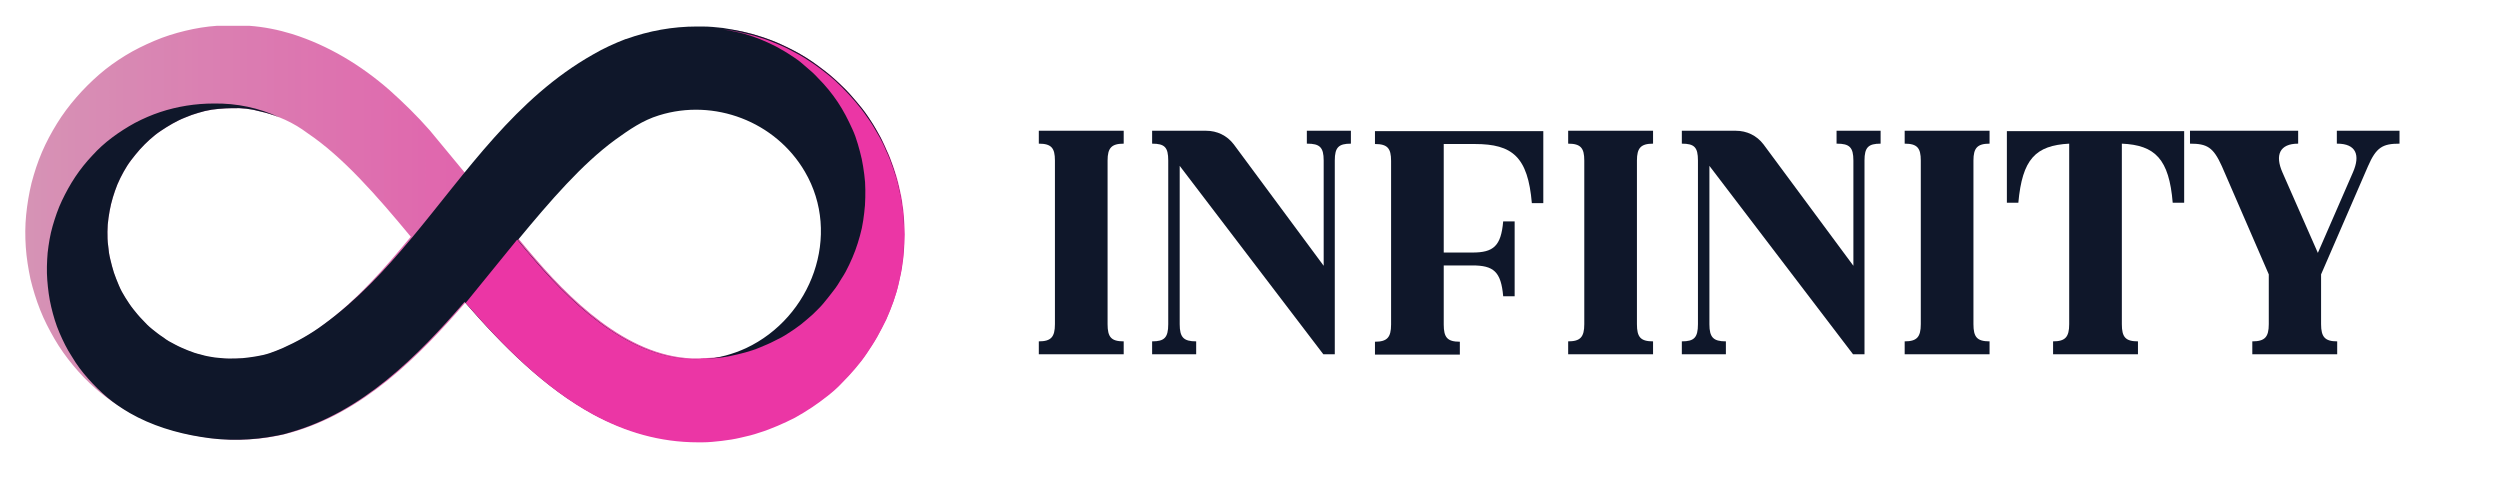
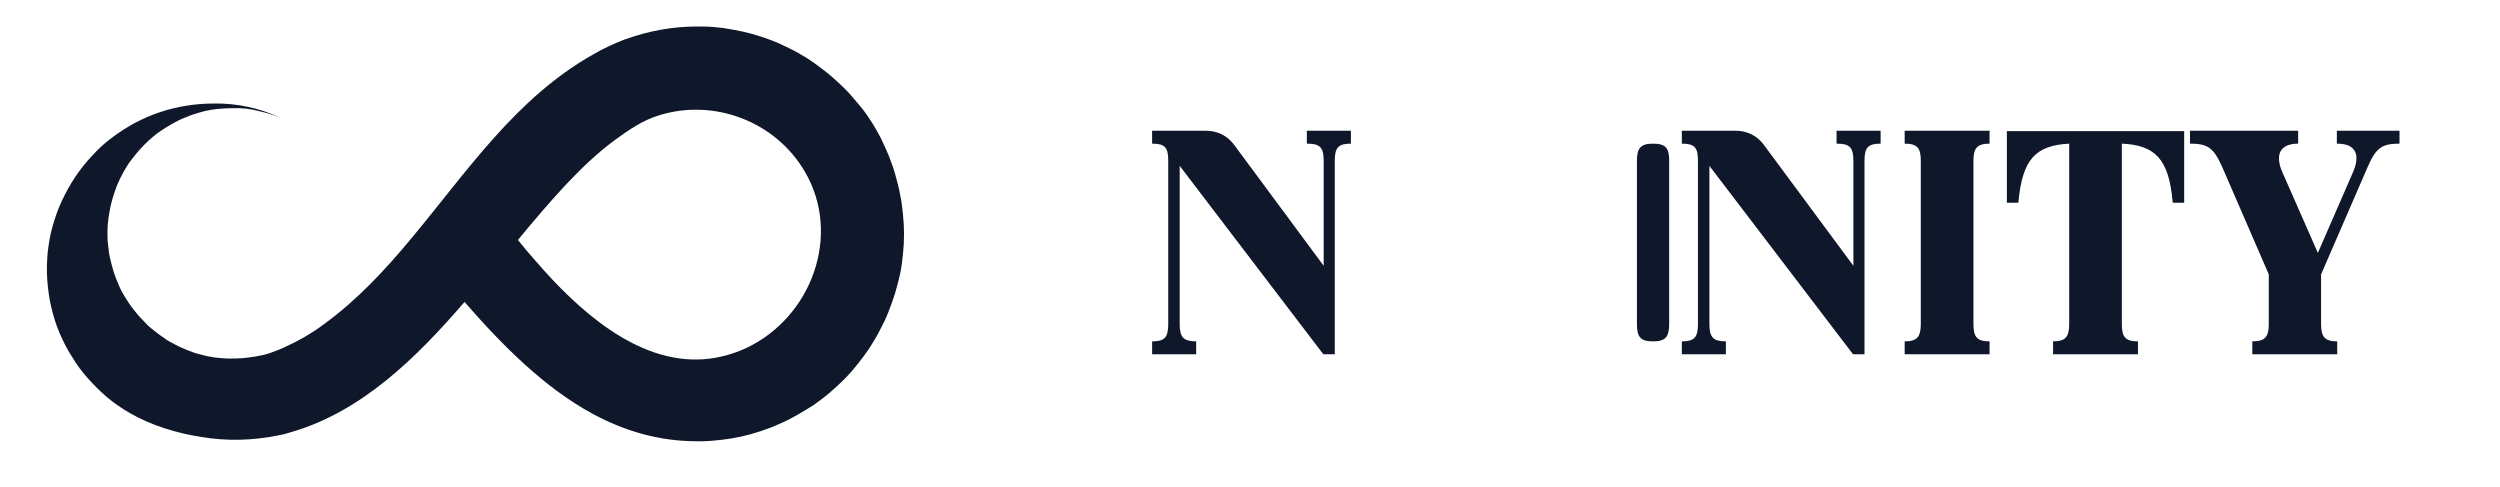
<svg xmlns="http://www.w3.org/2000/svg" xmlns:xlink="http://www.w3.org/1999/xlink" version="1.1" id="Layer_1" x="0px" y="0px" viewBox="0 0 698 136" style="enable-background:new 0 0 698 136;" xml:space="preserve">
  <style type="text/css">
	.st0{clip-path:url(#SVGID_00000046324277097730549260000002784388313959318939_);}
	.st1{clip-path:url(#SVGID_00000059301381245014619600000015692435599088450751_);}
	.st2{fill:url(#SVGID_00000129907789173297146710000002807501240692264585_);}
	.st3{fill:#0F172A;}
	.st4{clip-path:url(#SVGID_00000011722161918510645530000010203732950566812074_);}
	.st5{fill:#EB36A5;}
</style>
  <g>
    <g>
      <defs>
        <rect id="SVGID_1_" x="6" y="6.3" width="247.8" height="117.3" />
      </defs>
      <clipPath id="SVGID_00000008108616051235693620000015417773400378671750_">
        <use xlink:href="#SVGID_1_" style="overflow:visible;" />
      </clipPath>
      <g style="clip-path:url(#SVGID_00000008108616051235693620000015417773400378671750_);">
        <g>
          <g>
            <defs>
-               <path id="SVGID_00000174577752877752650940000008513205591144863127_" d="M202.1,8c1.4,0.2,2.9,0.5,4.3,0.8        c1.4,0.3,2.8,0.7,4.2,1.2s2.7,1,4,1.6s2.6,1.2,3.9,2c1.3,0.7,2.5,1.5,3.7,2.3s2.3,1.7,3.4,2.7c1.1,0.9,2.2,1.9,3.2,3        c1,1,2,2.1,2.9,3.2s1.8,2.3,2.6,3.5s1.5,2.5,2.2,3.7c0.7,1.3,1.3,2.6,1.9,3.9c0.6,1.3,1.1,2.7,1.5,4.1        c0.4,1.4,0.8,2.8,1.1,4.2s0.5,2.8,0.7,4.3c0.2,1.4,0.3,2.9,0.3,4.3c0,1.4,0,2.9-0.1,4.3c-0.1,1.4-0.3,2.9-0.5,4.3        c-0.2,1.4-0.5,2.8-0.9,4.2s-0.8,2.8-1.3,4.1c-0.5,1.4-1.1,2.7-1.7,4c-0.6,1.3-1.3,2.6-2.1,3.8c-0.7,1.2-1.5,2.5-2.4,3.6        c-0.9,1.2-1.8,2.3-2.7,3.4s-2,2.1-3,3.1c-1.1,1-2.2,1.9-3.3,2.8c-1.2,0.9-2.3,1.7-3.6,2.5c-1.2,0.8-2.5,1.5-3.8,2.1        c-1.3,0.7-2.6,1.2-4,1.8s-2.7,1-4.1,1.4c-1.4,0.4-2.8,0.7-4.2,1s-2.9,0.5-4.3,0.6c-1.4,0.1-2.9,0.2-4.3,0.2h0.9        c-18.5,1.3-35.1-13.8-46.9-27.5c-1.7-1.9-3.3-3.9-4.9-5.8c-3.6-4.8-24.8-30.3-24.8-30.3c-3.5-4-7.3-7.7-11.2-11.2        c-8-7-17.1-12.5-27.2-15.7c-3.9-1.2-7.9-2-12-2.3c-3-0.2-6-0.2-9,0s-6,0.7-8.9,1.4s-5.8,1.6-8.6,2.8s-5.5,2.5-8.1,4.1        s-5,3.3-7.3,5.3s-4.4,4.1-6.4,6.4s-3.8,4.7-5.4,7.3c-1.6,2.6-3,5.2-4.2,8s-2.1,5.6-2.9,8.6C8.1,54,7.6,57,7.3,60S7,66,7.2,69        s0.7,6,1.3,8.9c0.7,2.9,1.6,5.8,2.7,8.6c1.1,2.8,2.5,5.5,4,8.1s3.3,5.1,5.2,7.4c1.9,2.3,4,4.5,6.3,6.5        c14.2,12.5,36.5,17.4,54.8,12.2c20-5.7,35.4-21.1,48.6-36.4c10.7,12.3,22.3,23.9,35.7,31.2c8.9,4.8,18.5,7.7,29.2,7.7h0.1        c0.4,0,0.7,0,1.1,0c1.8,0,3.6-0.2,5.4-0.4c1.8-0.2,3.6-0.5,5.3-0.9c1.8-0.4,3.5-0.8,5.2-1.4c1.7-0.5,3.4-1.2,5.1-1.9        c1.7-0.7,3.3-1.5,4.9-2.3c1.6-0.9,3.1-1.8,4.6-2.8s3-2.1,4.4-3.2s2.8-2.3,4-3.6c1.3-1.3,2.5-2.6,3.7-4s2.3-2.8,3.3-4.3        s2-3,2.9-4.6s1.7-3.2,2.5-4.8c0.7-1.6,1.4-3.3,2-5s1.1-3.4,1.5-5.2c0.4-1.8,0.8-3.5,1-5.3c0.3-1.8,0.4-3.6,0.5-5.4        s0.1-3.6,0-5.4c-0.1-1.8-0.2-3.6-0.5-5.4c-0.2-1.8-0.6-3.6-1-5.3c-0.4-1.8-0.9-3.5-1.5-5.2s-1.2-3.4-2-5        c-0.7-1.7-1.5-3.3-2.4-4.8c-0.9-1.6-1.8-3.1-2.9-4.6c-1-1.5-2.1-2.9-3.3-4.3s-2.4-2.7-3.7-4s-2.6-2.5-4-3.6s-2.8-2.2-4.3-3.2        s-3-2-4.6-2.8c-1.6-0.9-3.2-1.7-4.9-2.4c-1.7-0.7-3.3-1.4-5.1-1.9c-1.7-0.6-3.5-1-5.2-1.4C205.7,8.5,203.9,8.2,202.1,8        L202.1,8z M78.9,97.3c-1.2,0.5-2.4,1-3.6,1.4s-2.5,0.7-3.8,0.9c-1.3,0.2-2.5,0.4-3.8,0.5s-2.6,0.1-3.9,0.1        c-1.3,0-2.6-0.2-3.9-0.3c-1.3-0.2-2.5-0.4-3.8-0.8c-1.3-0.3-2.5-0.7-3.7-1.2s-2.4-1-3.5-1.6c-1.2-0.6-2.3-1.2-3.3-2        c-1.1-0.7-2.1-1.5-3.1-2.3s-1.9-1.7-2.8-2.7c-0.9-0.9-1.7-1.9-2.5-2.9s-1.5-2.1-2.2-3.2s-1.3-2.2-1.8-3.4        c-0.5-1.2-1-2.4-1.4-3.6s-0.7-2.5-1-3.7s-0.5-2.5-0.6-3.8C30,67.3,30,66,30,64.7c0-1.3,0.1-2.6,0.3-3.9        c0.2-1.3,0.4-2.6,0.7-3.8c0.3-1.3,0.7-2.5,1.1-3.7c0.4-1.2,0.9-2.4,1.5-3.6c0.6-1.2,1.2-2.3,1.9-3.4c0.7-1.1,1.5-2.1,2.3-3.1        s1.7-2,2.6-2.9c0.9-0.9,1.9-1.8,2.9-2.6s2.1-1.5,3.2-2.2c1.1-0.7,2.2-1.3,3.4-1.9c1.2-0.6,2.4-1,3.6-1.5        c1.2-0.4,2.5-0.8,3.7-1.1c1.3-0.3,2.5-0.5,3.8-0.6s2.6-0.2,3.9-0.2c2.6-0.1,5.2,0.2,7.7,0.9c4.9,1.1,9.3,3.1,13.3,6.1        c9.8,6.6,19.2,17.3,28.8,28.9C103.3,79.9,91.9,91.9,78.9,97.3z M202.1,8c-1.9-0.3-3.8-0.4-5.6-0.4        C198.4,7.6,200.3,7.7,202.1,8z" />
-             </defs>
+               </defs>
            <clipPath id="SVGID_00000162330988343526945050000004690611596700043442_">
              <use xlink:href="#SVGID_00000174577752877752650940000008513205591144863127_" style="overflow:visible;" />
            </clipPath>
            <g style="clip-path:url(#SVGID_00000162330988343526945050000004690611596700043442_);">
              <linearGradient id="SVGID_00000103963627547027756770000007665030335255022980_" gradientUnits="userSpaceOnUse" x1="922.456" y1="1219.675" x2="1378.232" y2="1219.675" gradientTransform="matrix(0.539 0 0 0.539 -490.681 -591.121)">
                <stop offset="0" style="stop-color:#D693B5" />
                <stop offset="7.812500e-03" style="stop-color:#D693B5" />
                <stop offset="1.562500e-02" style="stop-color:#D692B5" />
                <stop offset="2.343750e-02" style="stop-color:#D691B5" />
                <stop offset="3.125000e-02" style="stop-color:#D790B5" />
                <stop offset="3.906250e-02" style="stop-color:#D790B4" />
                <stop offset="4.687500e-02" style="stop-color:#D78FB4" />
                <stop offset="5.468750e-02" style="stop-color:#D78EB4" />
                <stop offset="6.250000e-02" style="stop-color:#D78DB4" />
                <stop offset="7.031250e-02" style="stop-color:#D78DB4" />
                <stop offset="7.812500e-02" style="stop-color:#D88CB4" />
                <stop offset="8.593750e-02" style="stop-color:#D88BB4" />
                <stop offset="9.375000e-02" style="stop-color:#D88BB4" />
                <stop offset="0.102" style="stop-color:#D88AB3" />
                <stop offset="0.109" style="stop-color:#D889B3" />
                <stop offset="0.117" style="stop-color:#D888B3" />
                <stop offset="0.125" style="stop-color:#D888B3" />
                <stop offset="0.133" style="stop-color:#D987B3" />
                <stop offset="0.141" style="stop-color:#D986B3" />
                <stop offset="0.148" style="stop-color:#D985B3" />
                <stop offset="0.156" style="stop-color:#D985B3" />
                <stop offset="0.164" style="stop-color:#D984B2" />
                <stop offset="0.172" style="stop-color:#D983B2" />
                <stop offset="0.18" style="stop-color:#DA83B2" />
                <stop offset="0.188" style="stop-color:#DA82B2" />
                <stop offset="0.195" style="stop-color:#DA81B2" />
                <stop offset="0.203" style="stop-color:#DA80B2" />
                <stop offset="0.211" style="stop-color:#DA80B2" />
                <stop offset="0.219" style="stop-color:#DA7FB2" />
                <stop offset="0.227" style="stop-color:#DB7EB1" />
                <stop offset="0.234" style="stop-color:#DB7EB1" />
                <stop offset="0.242" style="stop-color:#DB7DB1" />
                <stop offset="0.25" style="stop-color:#DB7CB1" />
                <stop offset="0.258" style="stop-color:#DB7BB1" />
                <stop offset="0.266" style="stop-color:#DB7BB1" />
                <stop offset="0.273" style="stop-color:#DC7AB1" />
                <stop offset="0.281" style="stop-color:#DC79B1" />
                <stop offset="0.289" style="stop-color:#DC78B0" />
                <stop offset="0.297" style="stop-color:#DC78B0" />
                <stop offset="0.305" style="stop-color:#DC77B0" />
                <stop offset="0.312" style="stop-color:#DC76B0" />
                <stop offset="0.32" style="stop-color:#DD76B0" />
                <stop offset="0.328" style="stop-color:#DD75B0" />
                <stop offset="0.336" style="stop-color:#DD74B0" />
                <stop offset="0.344" style="stop-color:#DD73B0" />
                <stop offset="0.352" style="stop-color:#DD73AF" />
                <stop offset="0.359" style="stop-color:#DD72AF" />
                <stop offset="0.367" style="stop-color:#DE71AF" />
                <stop offset="0.375" style="stop-color:#DE70AF" />
                <stop offset="0.383" style="stop-color:#DE70AF" />
                <stop offset="0.391" style="stop-color:#DE6FAF" />
                <stop offset="0.398" style="stop-color:#DE6EAF" />
                <stop offset="0.406" style="stop-color:#DE6EAF" />
                <stop offset="0.414" style="stop-color:#DF6DAE" />
                <stop offset="0.422" style="stop-color:#DF6CAE" />
                <stop offset="0.43" style="stop-color:#DF6BAE" />
                <stop offset="0.438" style="stop-color:#DF6BAE" />
                <stop offset="0.445" style="stop-color:#DF6AAE" />
                <stop offset="0.453" style="stop-color:#DF69AE" />
                <stop offset="0.461" style="stop-color:#E068AE" />
                <stop offset="0.469" style="stop-color:#E068AE" />
                <stop offset="0.477" style="stop-color:#E067AD" />
                <stop offset="0.484" style="stop-color:#E066AD" />
                <stop offset="0.492" style="stop-color:#E066AD" />
                <stop offset="0.5" style="stop-color:#E065AD" />
                <stop offset="0.508" style="stop-color:#E164AD" />
                <stop offset="0.516" style="stop-color:#E163AD" />
                <stop offset="0.523" style="stop-color:#E163AD" />
                <stop offset="0.531" style="stop-color:#E162AD" />
                <stop offset="0.539" style="stop-color:#E161AC" />
                <stop offset="0.547" style="stop-color:#E160AC" />
                <stop offset="0.555" style="stop-color:#E260AC" />
                <stop offset="0.562" style="stop-color:#E25FAC" />
                <stop offset="0.57" style="stop-color:#E25EAC" />
                <stop offset="0.578" style="stop-color:#E25EAC" />
                <stop offset="0.586" style="stop-color:#E25DAC" />
                <stop offset="0.594" style="stop-color:#E25CAC" />
                <stop offset="0.602" style="stop-color:#E35BAB" />
                <stop offset="0.609" style="stop-color:#E35BAB" />
                <stop offset="0.617" style="stop-color:#E35AAB" />
                <stop offset="0.625" style="stop-color:#E359AB" />
                <stop offset="0.633" style="stop-color:#E359AB" />
                <stop offset="0.641" style="stop-color:#E358AB" />
                <stop offset="0.648" style="stop-color:#E457AB" />
                <stop offset="0.656" style="stop-color:#E456AB" />
                <stop offset="0.664" style="stop-color:#E456AA" />
                <stop offset="0.672" style="stop-color:#E455AA" />
                <stop offset="0.68" style="stop-color:#E454AA" />
                <stop offset="0.688" style="stop-color:#E453AA" />
                <stop offset="0.695" style="stop-color:#E553AA" />
                <stop offset="0.703" style="stop-color:#E552AA" />
                <stop offset="0.711" style="stop-color:#E551AA" />
                <stop offset="0.719" style="stop-color:#E551AA" />
                <stop offset="0.727" style="stop-color:#E550A9" />
                <stop offset="0.734" style="stop-color:#E54FA9" />
                <stop offset="0.742" style="stop-color:#E64EA9" />
                <stop offset="0.75" style="stop-color:#E64EA9" />
                <stop offset="0.758" style="stop-color:#E64DA9" />
                <stop offset="0.766" style="stop-color:#E64CA9" />
                <stop offset="0.773" style="stop-color:#E64BA9" />
                <stop offset="0.781" style="stop-color:#E64BA9" />
                <stop offset="0.789" style="stop-color:#E74AA8" />
                <stop offset="0.797" style="stop-color:#E749A8" />
                <stop offset="0.805" style="stop-color:#E749A8" />
                <stop offset="0.812" style="stop-color:#E748A8" />
                <stop offset="0.82" style="stop-color:#E747A8" />
                <stop offset="0.828" style="stop-color:#E746A8" />
                <stop offset="0.836" style="stop-color:#E846A8" />
                <stop offset="0.844" style="stop-color:#E845A8" />
                <stop offset="0.852" style="stop-color:#E844A7" />
                <stop offset="0.859" style="stop-color:#E843A7" />
                <stop offset="0.867" style="stop-color:#E843A7" />
                <stop offset="0.875" style="stop-color:#E842A7" />
                <stop offset="0.883" style="stop-color:#E941A7" />
                <stop offset="0.891" style="stop-color:#E941A7" />
                <stop offset="0.898" style="stop-color:#E940A7" />
                <stop offset="0.906" style="stop-color:#E93FA7" />
                <stop offset="0.914" style="stop-color:#E93EA6" />
                <stop offset="0.922" style="stop-color:#E93EA6" />
                <stop offset="0.93" style="stop-color:#EA3DA6" />
                <stop offset="0.938" style="stop-color:#EA3CA6" />
                <stop offset="0.945" style="stop-color:#EA3BA6" />
                <stop offset="0.953" style="stop-color:#EA3BA6" />
                <stop offset="0.961" style="stop-color:#EA3AA6" />
                <stop offset="0.969" style="stop-color:#EA39A6" />
                <stop offset="0.977" style="stop-color:#EB39A5" />
                <stop offset="0.984" style="stop-color:#EB38A5" />
                <stop offset="0.992" style="stop-color:#EB37A5" />
                <stop offset="1" style="stop-color:#EB36A5" />
              </linearGradient>
-               <path style="fill:url(#SVGID_00000103963627547027756770000007665030335255022980_);" d="M6.8,7.2v118.9h245.8V7.2H6.8z" />
            </g>
          </g>
        </g>
      </g>
    </g>
  </g>
  <g>
    <g>
      <path class="st3" d="M114.9,66.5c-7.4,8.9-15.3,17.4-24.7,24.2c-3.5,2.6-7.3,4.7-11.3,6.5c-1.2,0.5-2.4,1-3.6,1.4    s-2.5,0.7-3.8,0.9c-1.3,0.2-2.5,0.4-3.8,0.5s-2.6,0.1-3.9,0.1c-1.3,0-2.6-0.2-3.9-0.3c-1.3-0.2-2.5-0.4-3.8-0.8    c-1.3-0.3-2.5-0.7-3.7-1.2s-2.4-1-3.5-1.6c-1.2-0.6-2.3-1.2-3.3-2c-1.1-0.7-2.1-1.5-3.1-2.3s-1.9-1.7-2.8-2.7    c-0.9-0.9-1.7-1.9-2.5-2.9s-1.5-2.1-2.2-3.2s-1.3-2.2-1.8-3.4c-0.5-1.2-1-2.4-1.4-3.6s-0.7-2.5-1-3.7s-0.5-2.5-0.6-3.8    C30,67.3,30,66,30,64.7c0-1.3,0.1-2.6,0.3-3.9c0.2-1.3,0.4-2.6,0.7-3.8c0.3-1.3,0.7-2.5,1.1-3.7c0.4-1.2,0.9-2.4,1.5-3.6    c0.6-1.2,1.2-2.3,1.9-3.4c0.7-1.1,1.5-2.1,2.3-3.1s1.7-2,2.6-2.9c0.9-0.9,1.9-1.8,2.9-2.6s2.1-1.5,3.2-2.2    c1.1-0.7,2.2-1.3,3.4-1.9c1.2-0.6,2.4-1,3.6-1.5c1.2-0.4,2.5-0.8,3.7-1.1c1.3-0.3,2.5-0.5,3.8-0.6s2.6-0.2,3.9-0.2    c2.6-0.1,5.2,0.2,7.7,0.9c1.9,0.4,3.7,1,5.5,1.7c-5.8-2.7-12-4-18.4-3.9c-2.5,0-5.1,0.2-7.6,0.6s-5,1-7.4,1.8s-4.7,1.8-7,3    c-2.2,1.2-4.4,2.6-6.4,4.1s-3.9,3.2-5.6,5.1c-1.7,1.8-3.3,3.8-4.7,5.9c-1.4,2.1-2.6,4.3-3.7,6.6s-1.9,4.7-2.6,7.1    c-0.7,2.4-1.1,4.9-1.4,7.5c-0.2,2.5-0.3,5-0.1,7.6c0.2,2.5,0.5,5,1.1,7.5s1.3,4.9,2.3,7.2c1,2.3,2.1,4.6,3.5,6.7    c1.3,2.2,2.8,4.2,4.5,6.1s3.5,3.7,5.4,5.3s4,3,6.2,4.3c6.1,3.5,13,5.6,20,6.7c7.1,1.2,14.3,1,21.3-0.4c1.2-0.2,2.4-0.5,3.6-0.9    c20-5.7,35.4-21.1,48.6-36.4c10.7,12.3,22.3,23.9,35.7,31.2c8.9,4.8,18.5,7.7,29.2,7.7h0.1c0.4,0,0.7,0,1.1,0    c1.9,0,3.7-0.2,5.6-0.4c1.8-0.2,3.7-0.5,5.5-0.9s3.6-0.9,5.4-1.5c1.8-0.6,3.5-1.2,5.2-2c1.7-0.7,3.4-1.6,5-2.5s3.2-1.9,4.8-2.9    c1.5-1.1,3-2.2,4.4-3.4c1.4-1.2,2.8-2.5,4.1-3.8s2.5-2.7,3.7-4.2s2.3-3,3.3-4.5c1-1.6,2-3.2,2.8-4.8c0.9-1.7,1.7-3.3,2.4-5.1    c0.7-1.7,1.3-3.5,1.9-5.3c0.5-1.8,1-3.6,1.4-5.4s0.6-3.7,0.8-5.5c0.2-1.9,0.3-3.7,0.3-5.6s-0.1-3.7-0.3-5.6    c-0.2-1.9-0.4-3.7-0.8-5.5c-0.3-1.8-0.8-3.6-1.3-5.4c-0.5-1.8-1.1-3.5-1.8-5.3c-0.7-1.7-1.5-3.4-2.3-5.1c-0.9-1.7-1.8-3.3-2.8-4.8    c-1-1.6-2.1-3.1-3.3-4.5s-2.4-2.9-3.7-4.2c-1.3-1.3-2.7-2.6-4.1-3.8c-1.4-1.2-2.9-2.3-4.4-3.4s-3.1-2.1-4.7-3    c-1.6-0.9-3.3-1.7-5-2.5s-3.4-1.4-5.2-2s-3.6-1.1-5.4-1.5c-1.8-0.4-3.7-0.7-5.5-1c-1.8-0.2-3.7-0.4-5.6-0.4H196    c-0.5,0-0.9,0-1.4,0c-6.8,0-13.4,1.2-19.8,3.5h-0.1c-3.1,1.2-6.2,2.6-9.1,4.3C144,27.4,130.4,47.9,114.9,66.5z M196.4,100.3    c-18.5,1.3-35.1-13.8-46.9-27.5c-1.7-1.9-3.3-3.8-4.9-5.8c9.1-11,17.9-21.2,27.2-28c3.9-2.8,7.6-5.4,12.2-6.8    c15.4-4.8,32.5,1.7,40.7,15.7c10.4,17.7,1.9,40.7-16.4,49.3C204.6,98.9,200.6,100,196.4,100.3z" />
    </g>
  </g>
  <g>
    <g>
      <defs>
-         <rect id="SVGID_00000109731909050632828760000007145346618974776495_" x="130" y="6.3" width="123.8" height="117.3" />
-       </defs>
+         </defs>
      <clipPath id="SVGID_00000150097230493018988300000007315863017733800597_">
        <use xlink:href="#SVGID_00000109731909050632828760000007145346618974776495_" style="overflow:visible;" />
      </clipPath>
      <g style="clip-path:url(#SVGID_00000150097230493018988300000007315863017733800597_);">
        <path class="st5" d="M130,84.6c10.7,12.3,22.3,23.9,35.7,31.2c8.9,4.8,18.5,7.7,29.2,7.7h0.1c0.4,0,0.7,0,1.1,0     c1.8,0,3.6-0.2,5.4-0.4c1.8-0.2,3.6-0.5,5.3-0.9c1.8-0.4,3.5-0.8,5.2-1.4c1.7-0.5,3.4-1.2,5.1-1.9c1.7-0.7,3.3-1.5,4.9-2.3     c1.6-0.9,3.1-1.8,4.6-2.8s3-2.1,4.4-3.2s2.8-2.3,4-3.6c1.3-1.3,2.5-2.6,3.7-4s2.3-2.8,3.3-4.3s2-3,2.9-4.6s1.7-3.2,2.5-4.8     c0.7-1.6,1.4-3.3,2-5s1.1-3.4,1.5-5.2c0.4-1.8,0.8-3.5,1-5.3c0.3-1.8,0.4-3.6,0.5-5.4s0.1-3.6,0-5.4c-0.1-1.8-0.2-3.6-0.5-5.4     c-0.2-1.8-0.6-3.6-1-5.3c-0.4-1.8-0.9-3.5-1.5-5.2s-1.2-3.4-2-5c-0.7-1.7-1.5-3.3-2.4-4.8c-0.9-1.6-1.8-3.1-2.9-4.6     c-1-1.5-2.1-2.9-3.3-4.3s-2.4-2.7-3.7-4s-2.6-2.5-4-3.6s-2.8-2.2-4.3-3.2s-3-2-4.6-2.8c-1.6-0.9-3.2-1.7-4.9-2.4     c-1.7-0.7-3.3-1.4-5.1-1.9c-1.7-0.6-3.5-1-5.2-1.4c-1.8-0.4-3.5-0.7-5.3-0.9c1.4,0.2,2.9,0.5,4.3,0.8c1.4,0.3,2.8,0.7,4.2,1.2     s2.7,1,4,1.6s2.6,1.2,3.9,2c1.3,0.7,2.5,1.5,3.7,2.3s2.3,1.7,3.4,2.7c1.1,0.9,2.2,1.9,3.2,3c1,1,2,2.1,2.9,3.2s1.8,2.3,2.6,3.5     s1.5,2.4,2.2,3.7s1.3,2.6,1.9,3.9c0.6,1.3,1.1,2.7,1.5,4.1c0.4,1.4,0.8,2.8,1.1,4.2s0.5,2.8,0.7,4.3c0.2,1.4,0.3,2.9,0.3,4.3     c0,1.4,0,2.9-0.1,4.3c-0.1,1.4-0.3,2.9-0.5,4.3c-0.2,1.4-0.5,2.8-0.9,4.2c-0.4,1.4-0.8,2.8-1.3,4.1c-0.5,1.4-1.1,2.7-1.7,4     c-0.6,1.3-1.3,2.6-2.1,3.8c-0.7,1.2-1.5,2.5-2.4,3.6c-0.9,1.2-1.8,2.3-2.7,3.4s-2,2.1-3,3.1c-1.1,1-2.2,1.9-3.3,2.8     c-1.2,0.9-2.3,1.7-3.6,2.5c-1.2,0.8-2.5,1.5-3.8,2.1c-1.3,0.7-2.6,1.2-4,1.8s-2.7,1-4.1,1.4c-1.4,0.4-2.8,0.7-4.2,1     s-2.9,0.5-4.3,0.6c-1.4,0.1-2.9,0.2-4.3,0.2h0.9c-18.5,1.3-35.1-13.8-46.9-27.5c-1.7-1.9-3.3-3.9-4.9-5.8L130,84.6z M202.1,8     c-1.9-0.3-3.8-0.4-5.6-0.4C198.4,7.6,200.3,7.7,202.1,8L202.1,8z" />
      </g>
    </g>
  </g>
  <g>
    <g transform="translate(138.837, 223.209)">
      <g>
-         <path class="st3" d="M174.9-124.3v-3.6c-3.5,0-4.5-1.2-4.5-4.8v-45.7c0-3.5,1.1-4.7,4.5-4.7v-3.6h-23.7v3.6     c3.5,0,4.5,1.2,4.5,4.7v45.7c0,3.6-1.1,4.8-4.5,4.8v3.6C151.2-124.3,174.9-124.3,174.9-124.3z" />
-       </g>
+         </g>
    </g>
  </g>
  <g>
    <g transform="translate(146.871, 223.209)">
      <g>
        <path class="st3" d="M218.1-183.1c3.5,0,4.6,1,4.6,4.7v29.4l-25.1-33.9c-1.9-2.5-4.7-3.8-7.7-3.8h-15.1v3.6c3.5,0,4.5,1,4.5,4.7     v45.7c0,3.8-1.1,4.8-4.5,4.8v3.6h12.3v-3.6c-3.5,0-4.6-1.1-4.6-4.8v-44.2l40.1,52.6h3.2v-54.1c0-3.7,1.1-4.7,4.5-4.7v-3.6H218     v3.6H218.1z" />
      </g>
    </g>
  </g>
  <g>
    <g transform="translate(162.591, 223.209)">
      <g>
-         <path class="st3" d="M268.3-186.6h-47v3.6c3.5,0,4.5,1.2,4.5,4.7v45.7c0,3.6-1.1,4.8-4.5,4.8v3.6H245v-3.6     c-3.5,0-4.5-1.2-4.5-4.8v-16.5h8c5.9,0,8,1.7,8.6,8.6h3.2v-20.9h-3.2c-0.6,6.9-2.7,8.7-8.6,8.7h-8V-183h8.7     c10.5,0,14.8,3.6,15.9,16.5h3.2L268.3-186.6L268.3-186.6z" />
-       </g>
+         </g>
    </g>
  </g>
  <g>
    <g transform="translate(176.232, 223.209)">
      <g>
-         <path class="st3" d="M285.3-124.3v-3.6c-3.5,0-4.5-1.2-4.5-4.8v-45.7c0-3.5,1.1-4.7,4.5-4.7v-3.6h-23.7v3.6     c3.5,0,4.5,1.2,4.5,4.7v45.7c0,3.6-1.1,4.8-4.5,4.8v3.6C261.6-124.3,285.3-124.3,285.3-124.3z" />
+         <path class="st3" d="M285.3-124.3v-3.6c-3.5,0-4.5-1.2-4.5-4.8v-45.7c0-3.5,1.1-4.7,4.5-4.7v-3.6v3.6     c3.5,0,4.5,1.2,4.5,4.7v45.7c0,3.6-1.1,4.8-4.5,4.8v3.6C261.6-124.3,285.3-124.3,285.3-124.3z" />
      </g>
    </g>
  </g>
  <g>
    <g transform="translate(184.266, 223.209)">
      <g>
        <path class="st3" d="M328.6-183.1c3.5,0,4.6,1,4.6,4.7v29.4l-25.1-33.9c-1.9-2.5-4.7-3.8-7.7-3.8h-15.1v3.6c3.5,0,4.5,1,4.5,4.7     v45.7c0,3.8-1.1,4.8-4.5,4.8v3.6h12.3v-3.6c-3.5,0-4.6-1.1-4.6-4.8v-44.2l40.1,52.6h3.2v-54.1c0-3.7,1.1-4.7,4.5-4.7v-3.6h-12.3     v3.6H328.6z" />
      </g>
    </g>
  </g>
  <g>
    <g transform="translate(199.986, 223.209)">
      <g>
        <path class="st3" d="M355.5-124.3v-3.6c-3.5,0-4.5-1.2-4.5-4.8v-45.7c0-3.5,1.1-4.7,4.5-4.7v-3.6h-23.7v3.6     c3.5,0,4.5,1.2,4.5,4.7v45.7c0,3.6-1.1,4.8-4.5,4.8v3.6C331.8-124.3,355.5-124.3,355.5-124.3z" />
      </g>
    </g>
  </g>
  <g>
    <g transform="translate(208.019, 223.209)">
      <g>
        <path class="st3" d="M352.3-166.6h3.2c1.1-12.2,4.8-16,14.2-16.5v50.4c0,3.6-1.1,4.8-4.5,4.8v3.6h23.7v-3.6     c-3.5,0-4.5-1.2-4.5-4.8v-50.4c9.3,0.4,13.2,4.3,14.2,16.5h3.2v-20h-49.5L352.3-166.6L352.3-166.6z" />
      </g>
    </g>
  </g>
  <g>
    <g transform="translate(220.947, 223.209)">
      <g>
        <path class="st3" d="M431.6-183.1c5.3,0,6.5,3.2,4.4,8l-9.8,22.5l-9.9-22.5c-2.1-4.8-0.8-8,4.4-8v-3.6h-30.2v3.6     c4.8,0,6.5,1,8.9,6.3l13.1,30.2v13.9c0,3.6-1.1,4.8-4.6,4.8v3.6h23.7v-3.6c-3.4,0-4.5-1.2-4.5-4.8v-13.9l13.1-30.2     c2.3-5.3,4.1-6.3,8.8-6.3v-3.6h-17.5v3.6H431.6z" />
      </g>
    </g>
  </g>
</svg>